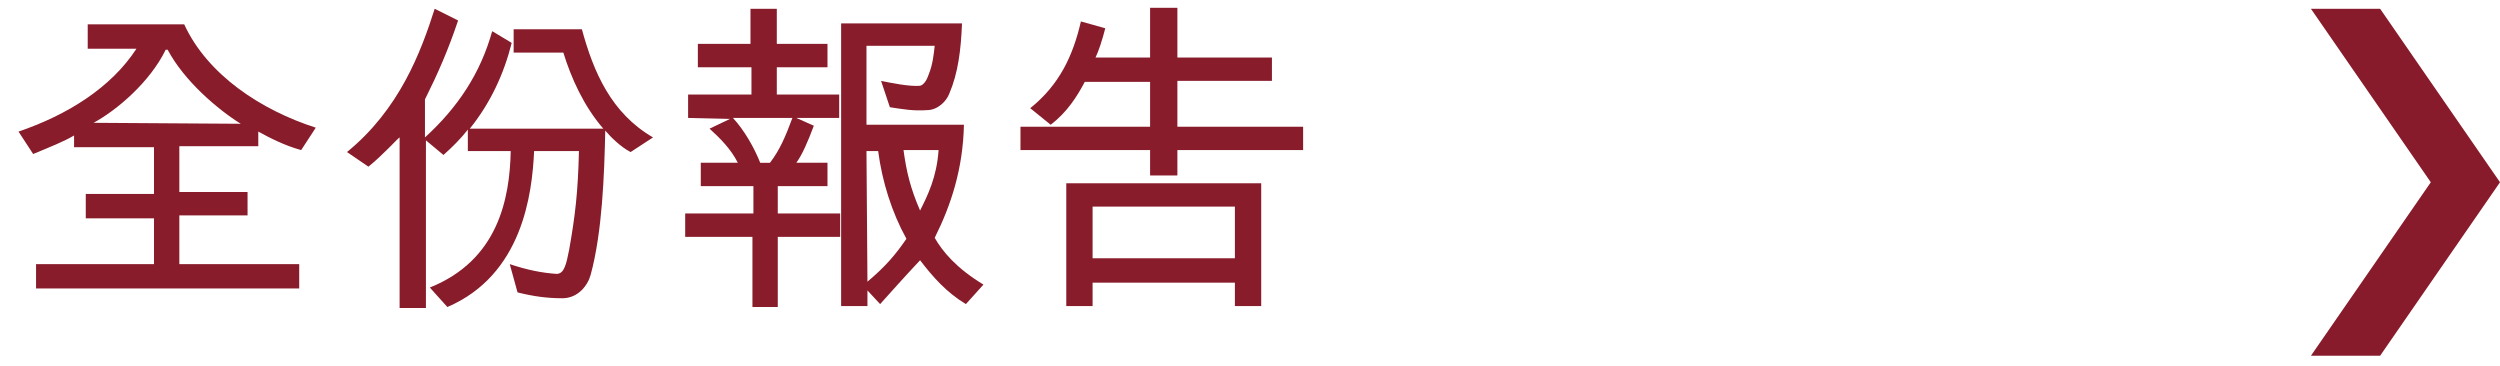
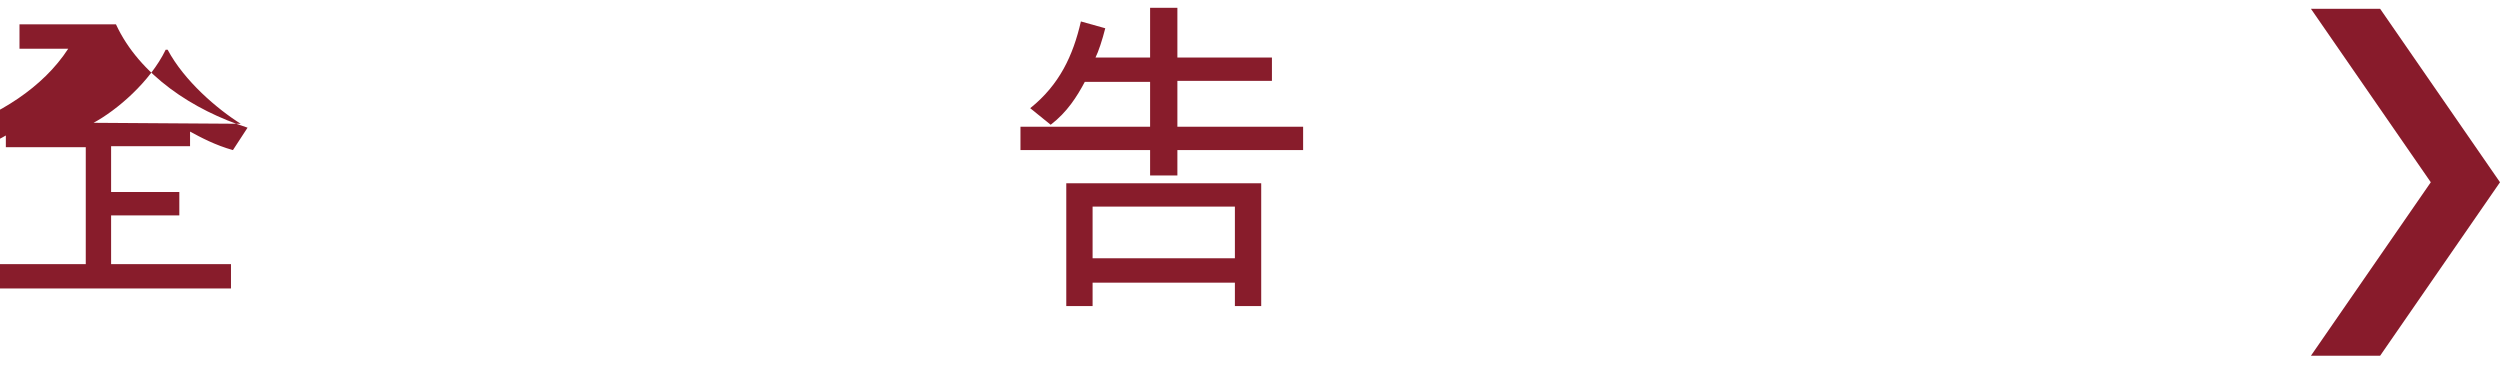
<svg xmlns="http://www.w3.org/2000/svg" version="1.1" id="圖層_1" x="0px" y="0px" width="256.5px" height="37.6px" viewBox="0 0 256.5 37.6" style="enable-background:new 0 0 256.5 37.6;" xml:space="preserve">
  <style type="text/css">
	.st0{enable-background:new    ;}
	.st1{fill:#881C2B;}
	.st2{fill:#881B2B;}
</style>
  <g>
    <g class="st0">
-       <path class="st1" d="M15.8,22.4l-7,0v-2.5h7l0-4.8l-8.2,0l0-1.2c-1,0.6-2.5,1.2-4.2,1.9l-1.5-2.3c5-1.7,9.5-4.5,12.1-8.5l-5,0    l0-2.5l9.9,0c2.4,5.2,7.9,8.8,13.5,10.6l-1.5,2.3c-1.8-0.5-3.3-1.3-4.4-1.9l0,1.5h-8.1l0,4.7h7v2.4h-7v5h12.3v2.5l-27,0v-2.5h12.1    V22.4z M17,5.1c-1.6,3.3-5,6.2-7.4,7.5l15.1,0.1c-2.4-1.5-5.8-4.4-7.5-7.6L17,5.1z" />
-       <path class="st1" d="M64.7,15.6c-1-0.5-2.1-1.6-2.6-2.2c-0.1,4.5-0.3,10.4-1.5,14.8c-0.3,1.1-1.3,2.4-2.9,2.4s-3-0.2-4.6-0.6    l-0.8-2.9c1.8,0.6,3.3,0.9,4.8,1c0.8,0,1-1,1.3-2.5c0.6-3.4,0.9-5.8,1-10.1l-4.6,0c-0.2,4.4-1.2,12.7-8.9,16l-1.8-2    c7-2.8,8.2-9.1,8.3-14l-4.4,0v-2.2c-0.7,0.9-1.6,1.8-2.5,2.6l-1.8-1.5v17.2H41l0-17.5c-0.1,0-1.7,1.8-3.2,3l-2.2-1.5    c5.4-4.4,7.6-10.3,9-14.7L47,2.1c-1,3-2.1,5.5-3.4,8.1v3.9C47,11,49.3,7.5,50.5,3.2l2,1.2c-0.8,3.2-2.2,6.2-4.3,8.8h13.7    c-2-2.3-3.3-5.2-4.1-7.8h-5.1l0-2.4l7,0c1.2,4.4,3,8.6,7.3,11.1L64.7,15.6z" />
-       <path class="st1" d="M83.5,12.9c-0.6,1.6-1.2,3-1.8,3.8h3.2l0,2.4h-5.1l0,2.8h6.4v2.4l-6.4,0v7.2h-2.6v-7.2h-6.9v-2.4l7,0l0-2.8    l-5.4,0l0-2.4h3.8c-0.7-1.4-1.8-2.5-2.9-3.5l2.1-1l-4.3-0.1l0-2.4h6.5V6.9h-5.5l0-2.4H77l0-3.6l2.7,0v3.6l5.2,0l0,2.4h-5.2v2.8    l6.4,0v2.4h-4.4L83.5,12.9z M75.2,12.1c1.2,1.3,2.2,3.1,2.8,4.6h1c1-1.3,1.6-2.7,2.3-4.6H75.2z M89,31.4h-2.7l0-29l12.4,0    c-0.1,2.7-0.4,5.1-1.3,7.2c-0.3,0.8-1.2,1.7-2.3,1.7c-1.4,0.1-2.5-0.1-3.8-0.3l-0.9-2.7c1,0.2,2.9,0.6,4,0.5    c0.4-0.1,0.7-0.6,0.9-1.2c0.4-1,0.5-2,0.6-2.9h-7l0,8.1l10,0c-0.1,4.5-1.3,8.2-3,11.6c0.8,1.4,2.2,3.1,5,4.8l-1.8,2    c-2-1.2-3.4-2.8-4.7-4.5c-1.6,1.7-3.2,3.5-4.1,4.5L89,29.8V31.4z M89,28.9c1.9-1.6,2.9-2.8,4-4.4c-1.5-2.7-2.5-5.9-2.9-9l-1.2,0    L89,28.9z M92.7,15.4c0.3,2.2,0.7,3.9,1.7,6.2c0.8-1.6,1.7-3.4,1.9-6.2H92.7z" />
+       <path class="st1" d="M15.8,22.4l-7,0v-2.5l0-4.8l-8.2,0l0-1.2c-1,0.6-2.5,1.2-4.2,1.9l-1.5-2.3c5-1.7,9.5-4.5,12.1-8.5l-5,0    l0-2.5l9.9,0c2.4,5.2,7.9,8.8,13.5,10.6l-1.5,2.3c-1.8-0.5-3.3-1.3-4.4-1.9l0,1.5h-8.1l0,4.7h7v2.4h-7v5h12.3v2.5l-27,0v-2.5h12.1    V22.4z M17,5.1c-1.6,3.3-5,6.2-7.4,7.5l15.1,0.1c-2.4-1.5-5.8-4.4-7.5-7.6L17,5.1z" />
      <path class="st1" d="M113.4,2.9c-0.3,1.2-0.7,2.4-1,3h5.6V0.8h2.8v5.1h9.7v2.4l-9.7,0V13h12.9v2.4h-12.9V18h-2.8v-2.6h-13.3V13    h13.3l0-4.6h-6.7c-0.8,1.5-1.8,3.1-3.5,4.4l-2.1-1.7c3-2.4,4.4-5.4,5.2-8.9L113.4,2.9z M112.1,31.4l-2.7,0l0-12.6h20v12.6h-2.7V29    h-14.6V31.4z M112.1,26.5l14.6,0v-5.3h-14.6V26.5z" />
    </g>
    <polygon class="st2" points="244.2,0.9 237.1,0.9 249.4,18.7 237.1,36.5 244.2,36.5 256.5,18.7  " />
  </g>
</svg>